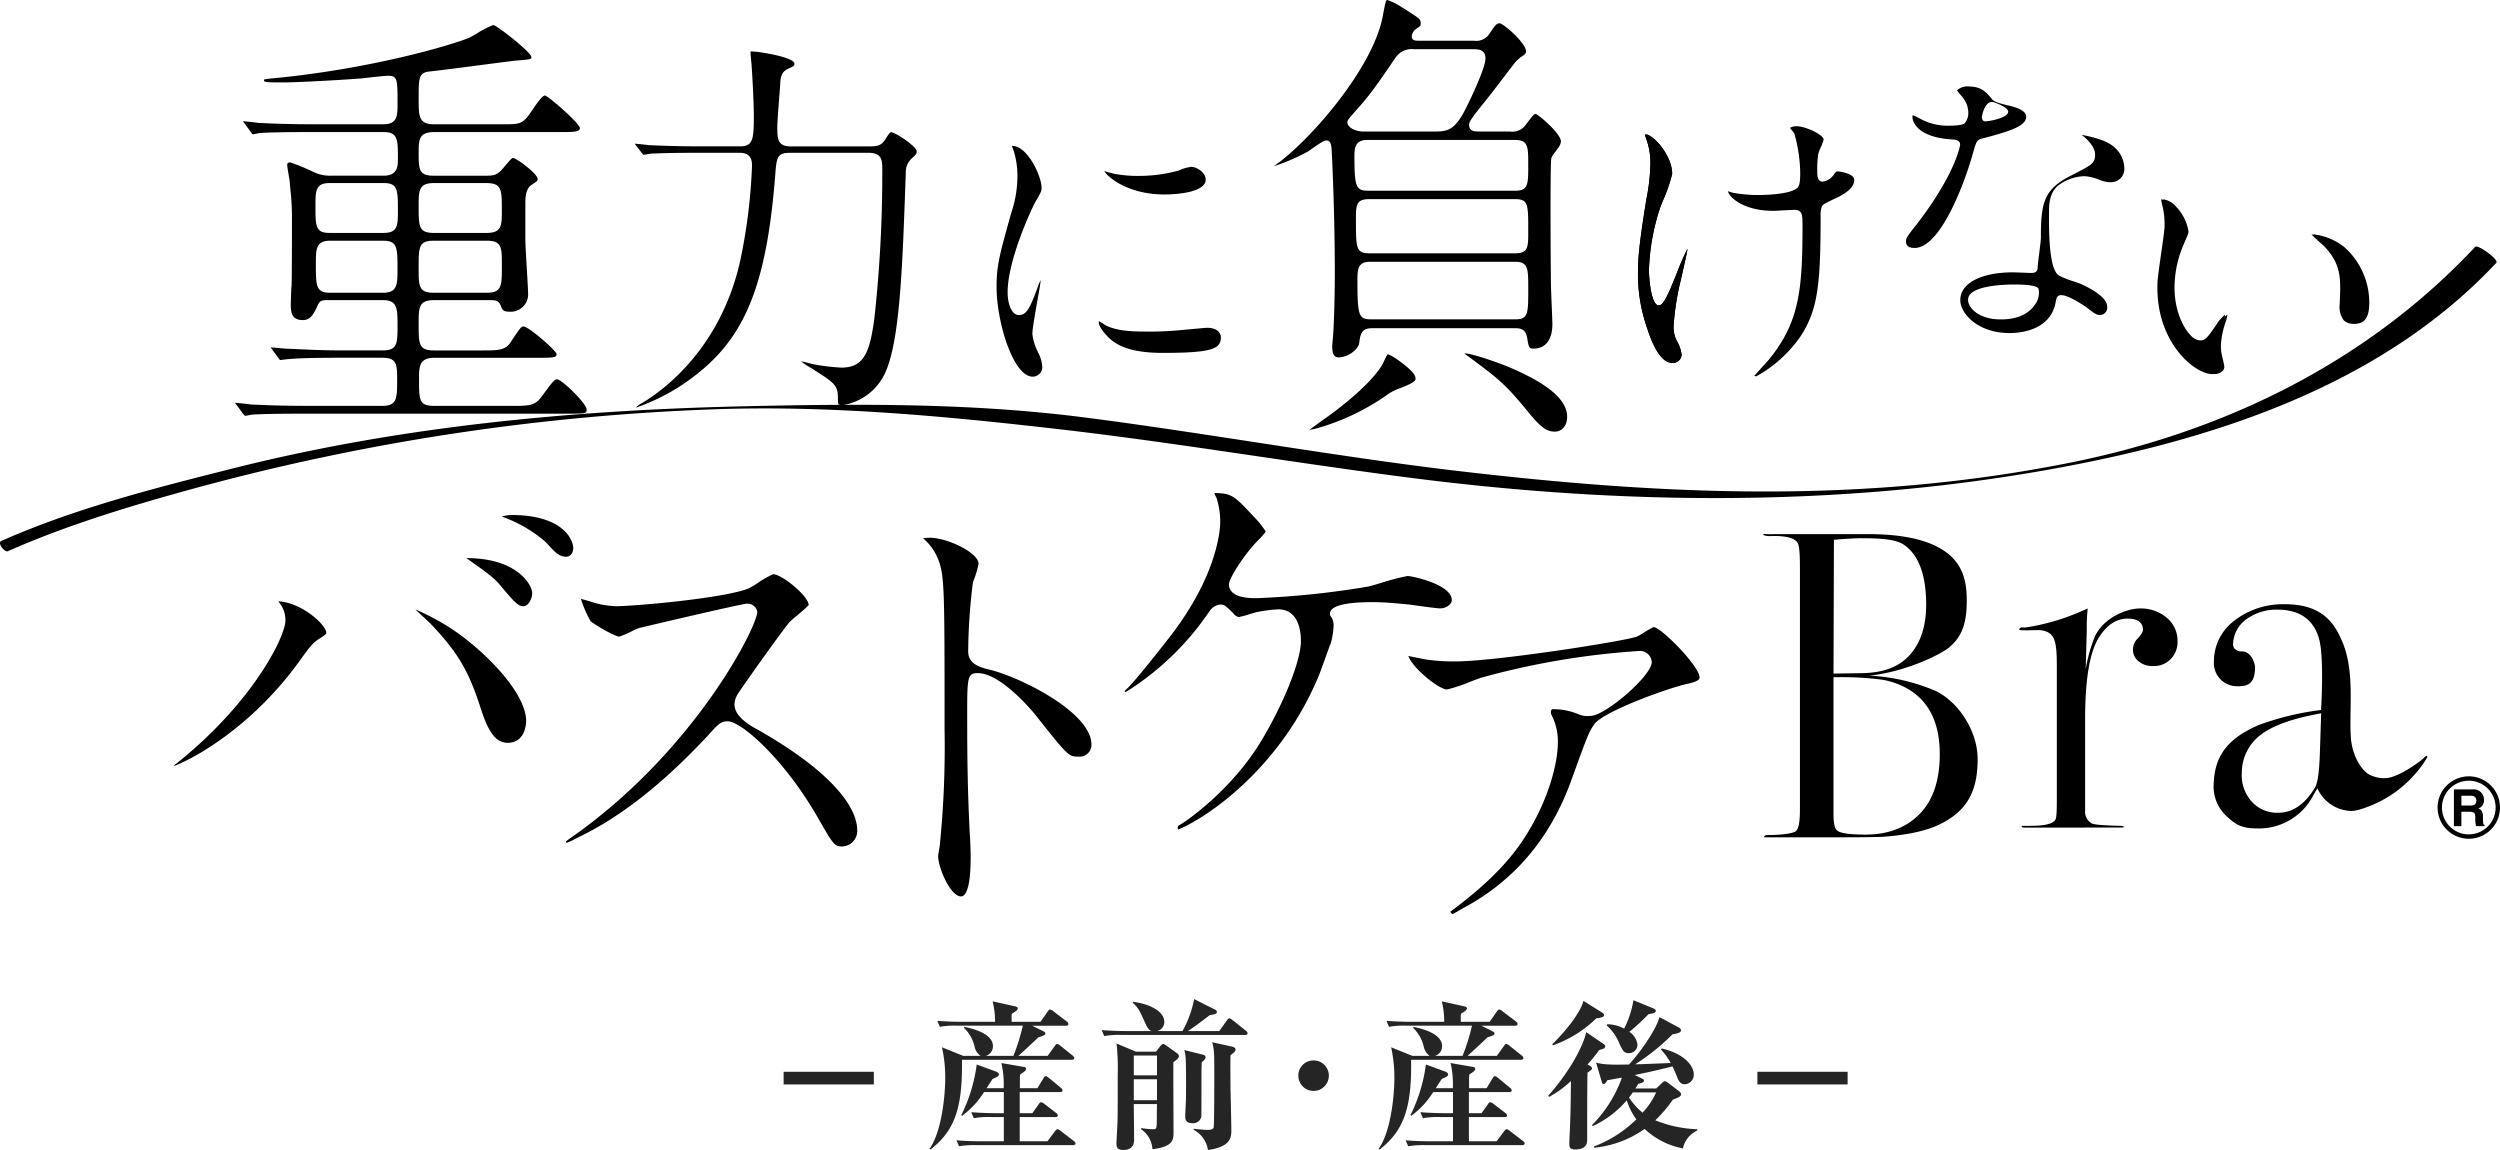
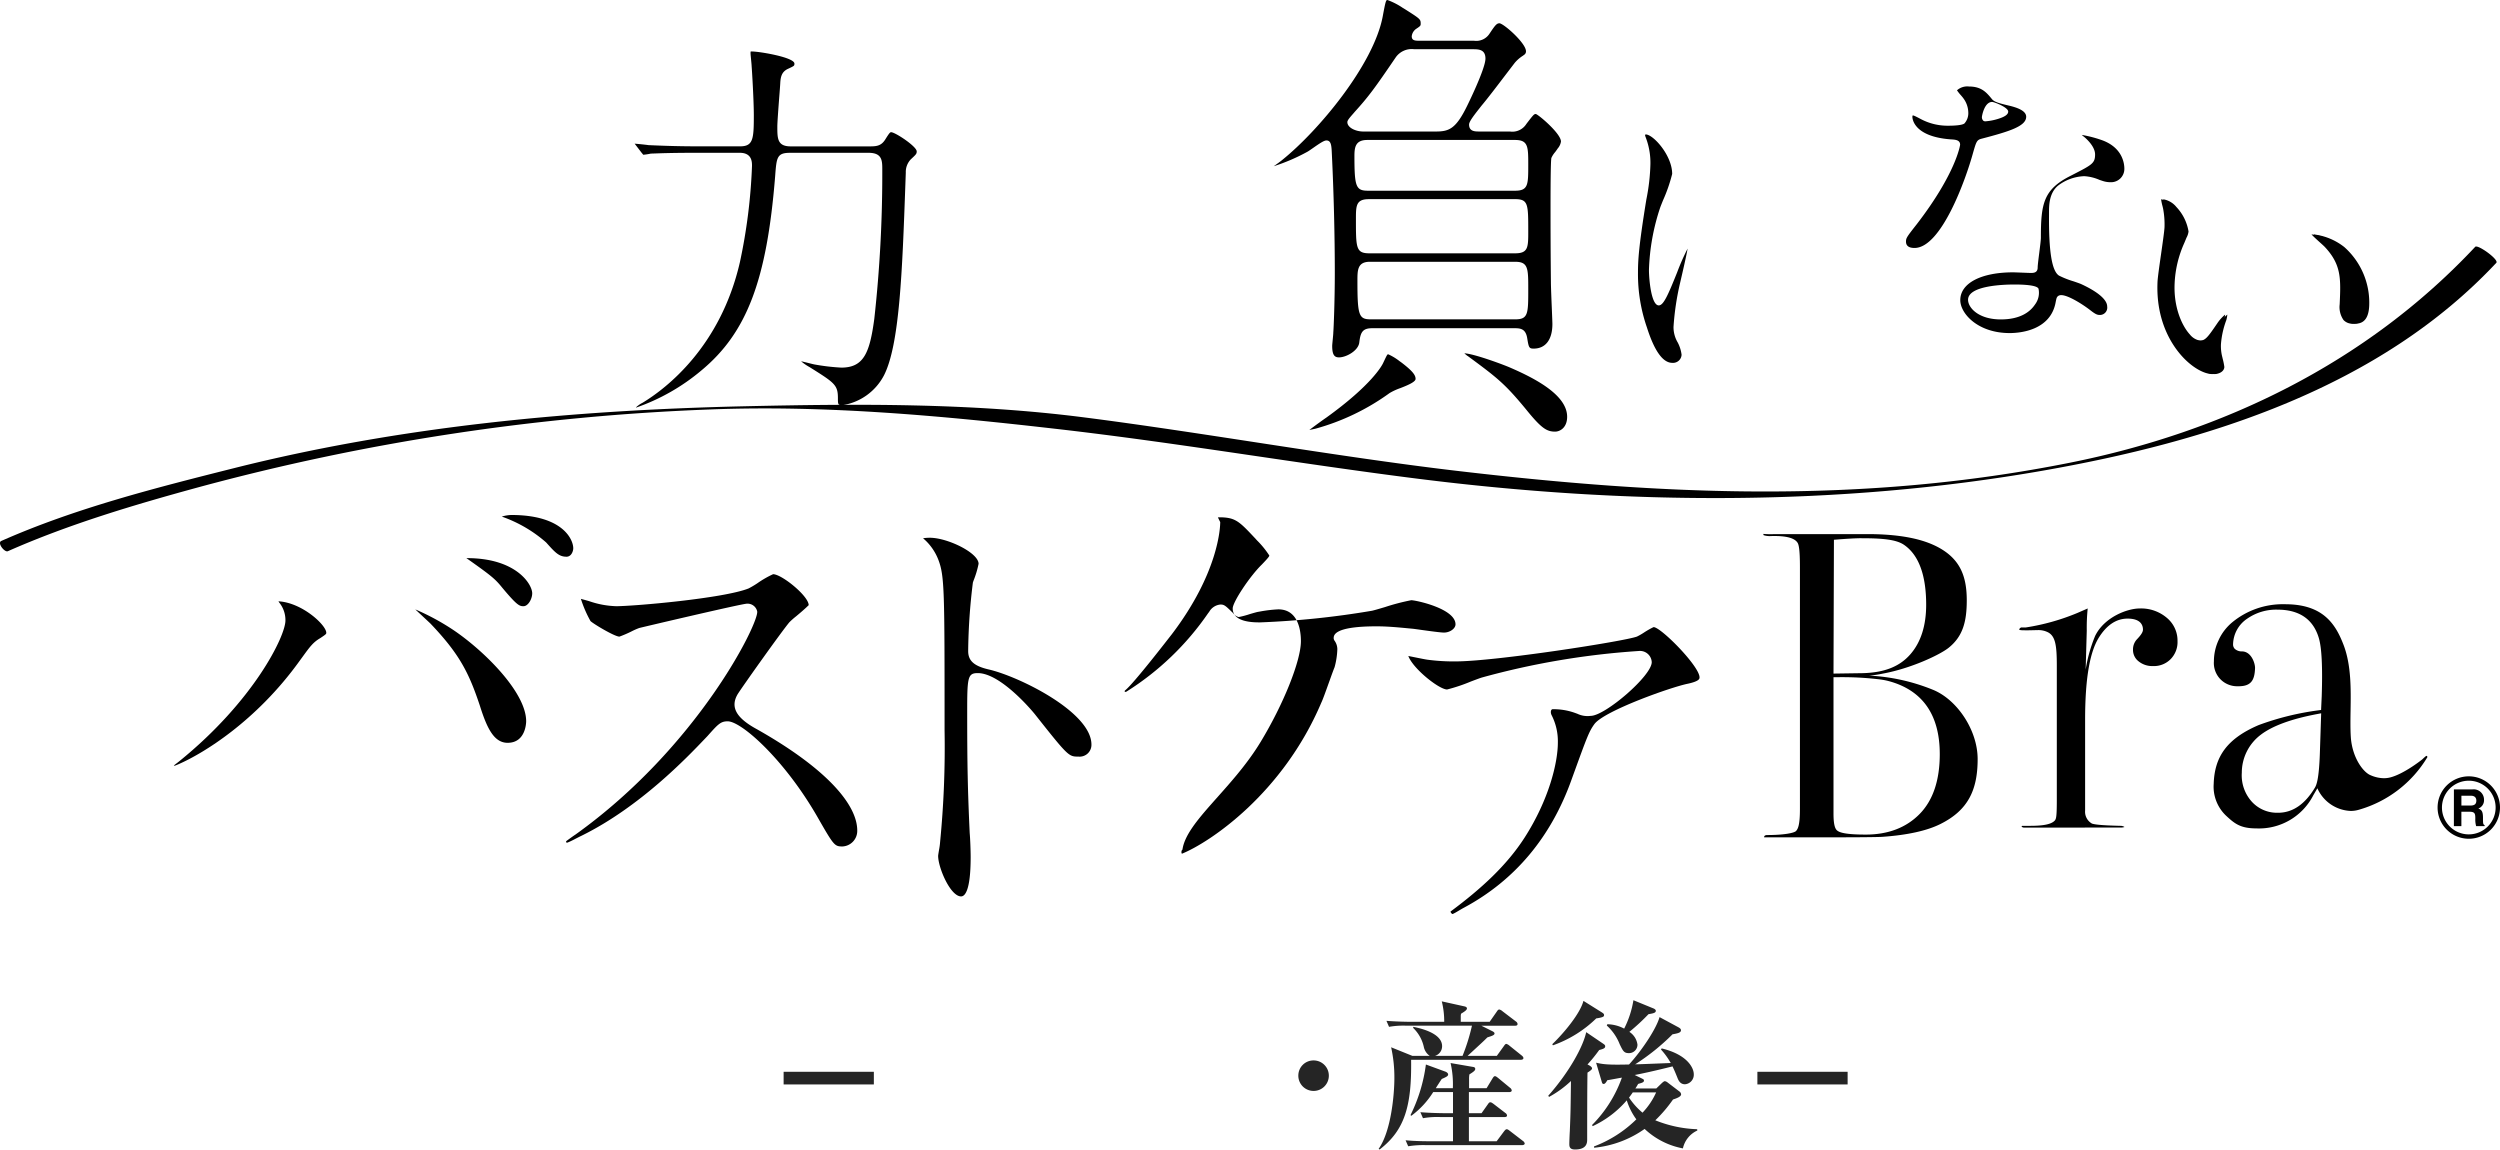
<svg xmlns="http://www.w3.org/2000/svg" width="500" height="230" viewBox="0 0 500 230">
  <g transform="translate(-46 267)">
    <g transform="translate(202.724 -67.183)">
      <path d="M202.724-52.962h18.045v2.531H202.724Z" transform="translate(-202.724 67.502)" fill="#252525" />
-       <path d="M260.364-55.364H238.392c.13,9.185-1.234,14.053-6.3,17.948l-.194-.13c2.5-3.538,3.147-10.873,3.147-14.183a27.756,27.756,0,0,0-.648-6.134l4.251,1.72h3.473a2.9,2.9,0,0,1-1.2-1.85,7.55,7.55,0,0,0-2.109-3.732v-.227c1.135.227,5.777,1.168,5.777,3.862a2.008,2.008,0,0,1-1.429,1.947h5.518a39.16,39.16,0,0,0,1.883-6.036H237.515a16.423,16.423,0,0,0-3.537.227l-.52-1.2c1.98.162,4.252.194,4.641.194h6.914a16.689,16.689,0,0,0-.487-4.089l4.543,1.006c.26.065.487.162.487.422,0,.324-.584.682-1.168,1.039a1.927,1.927,0,0,0-.065.422v1.2H254.1L255.528-65c.163-.26.325-.422.487-.422a1.4,1.4,0,0,1,.617.324l2.726,2.077a.7.7,0,0,1,.325.487c0,.26-.163.358-.488.358h-6.751l2.078,1.038c.325.162.551.292.551.519,0,.357-.648.52-1.427.779-.746.747-1.072,1.039-3.96,3.7h5.842l1.428-1.98c.2-.292.324-.422.487-.422a1.6,1.6,0,0,1,.617.357l2.467,1.98c.226.195.324.325.324.519C260.851-55.461,260.591-55.364,260.364-55.364Zm.259,17.071h-19.31a18.842,18.842,0,0,0-3.506.228l-.519-1.2c1.98.195,4.252.195,4.609.195h4.868v-4.836h-2.5a16.329,16.329,0,0,0-3.505.227l-.52-1.2c1.98.163,4.252.195,4.609.195h1.915V-48.9h-3.959a17.293,17.293,0,0,1-4.382,4.738l-.162-.13a32.083,32.083,0,0,0,3.083-10.126l3.992,1.461c.194.1.454.292.454.519,0,.325-.292.487-1.265.909-.13.162-1.072,1.623-1.2,1.85h3.409a18.842,18.842,0,0,0-.455-5.031l4.511.779c.26.033.422.162.422.389,0,.26-.162.487-1.168,1.1a5.248,5.248,0,0,0-.065,1.039v1.72h3.506l1.2-1.98c.163-.259.293-.422.455-.422.194,0,.356.13.648.357l2.4,1.98a.76.76,0,0,1,.324.519c0,.195-.2.325-.487.325h-8.082v4.219h2.533l1.265-1.785c.2-.292.292-.39.487-.39.162,0,.292.065.649.325l2.369,1.818a.658.658,0,0,1,.324.519c0,.194-.226.292-.486.292h-7.141v4.836h5.55l1.526-2.045c.2-.227.325-.357.487-.357s.324.1.616.324l2.662,2.045a.773.773,0,0,1,.325.487C261.111-38.39,260.819-38.293,260.623-38.293Z" transform="translate(-202.724 67.502)" fill="#252525" />
-       <path d="M295.023-60.33H270.389a16.606,16.606,0,0,0-3.538.228l-.52-1.2c1.981.162,4.284.194,4.642.194h5.354c-.616-.162-.973-.876-1.427-1.915-1.006-2.239-1.168-2.6-2.337-3.732l.065-.194c3.245.389,6.232,1.882,6.232,3.991a1.869,1.869,0,0,1-1.4,1.85h5.03a21.146,21.146,0,0,0,2.337-6.393l4.187,2.109a.539.539,0,0,1,.357.455c0,.422-.519.487-1.429.649-2.044,1.558-2.271,1.752-4.348,3.18h6.263l1.526-2.142c.227-.292.357-.422.487-.422a1.8,1.8,0,0,1,.616.357l2.7,2.143c.226.194.324.324.324.486C295.509-60.362,295.217-60.33,295.023-60.33Zm-14.346,5.453c-.032,2.207.032,11.976.032,13.988,0,1.428,0,2.921-4.219,3.408a5.175,5.175,0,0,0-2.272-3.992l.033-.227a16.986,16.986,0,0,0,2.369.227c.649,0,.746,0,.746-2.175,0-.876,0-2.012.033-2.856h-4.641c0,1.1.064,6.1.064,7.108,0,.649-.129,2.077-2.207,2.077-1.233,0-1.33-.714-1.33-1.331,0-.292.227-4.186.227-4.835.033-1.006.033-5.323.033-8.763a49.945,49.945,0,0,0-.227-6.362l3.862,1.623H277.2l.908-1.168c.1-.13.326-.357.52-.357a1.207,1.207,0,0,1,.617.292l2.174,1.558a.7.7,0,0,1,.357.551C281.78-55.689,281.326-55.364,280.677-54.877ZM277.4-56.208h-4.641v3.96H277.4Zm0,4.739h-4.641v4.187H277.4Zm8.958-3.441c-.066,1.169-.066,1.558-.066,5.1,0,.649,0,5.68-.032,5.842a1.682,1.682,0,0,1-1.72,1.3c-1.493,0-1.493-.941-1.493-1.4s.1-2.5.13-2.889c.032-1.039.032-2.466.032-4.187,0-4.9-.1-5.29-.356-6.166l3.667.909c.195.032.584.162.584.486C287.1-55.461,286.649-55.1,286.357-54.91Zm5.744-1.363c-.032,1.526-.032,2.889,0,6.654.033,1.3.163,7.108.163,8.276,0,1.428,0,3.375-4.674,4.024a5.484,5.484,0,0,0-2.889-4.057l.033-.194c.487.064,2.174.227,2.661.227,1.007,0,1.233-.195,1.331-.455.13-.454.13-9.152.13-9.931,0-5.128,0-5.517-.422-7.14l3.992.876c.26.065.682.195.682.584C293.108-57.051,292.75-56.792,292.1-56.273Z" transform="translate(-202.724 67.502)" fill="#252525" />
      <path d="M308.717-49.132a3.048,3.048,0,0,1-3.051-3.051,3.027,3.027,0,0,1,3.051-3.051,3.048,3.048,0,0,1,3.051,3.051A3.048,3.048,0,0,1,308.717-49.132Z" transform="translate(-202.724 67.502)" fill="#252525" />
      <path d="M350.194-55.364H328.222c.13,9.185-1.234,14.053-6.3,17.948l-.194-.13c2.5-3.538,3.148-10.873,3.148-14.183a27.759,27.759,0,0,0-.649-6.134l4.252,1.72h3.472a2.9,2.9,0,0,1-1.2-1.85,7.534,7.534,0,0,0-2.109-3.732v-.227c1.135.227,5.777,1.168,5.777,3.862a2.008,2.008,0,0,1-1.429,1.947h5.518a39.161,39.161,0,0,0,1.883-6.036H327.345a16.423,16.423,0,0,0-3.537.227l-.52-1.2c1.981.162,4.252.194,4.642.194h6.913a16.689,16.689,0,0,0-.487-4.089l4.544,1.006c.259.065.486.162.486.422,0,.324-.584.682-1.168,1.039a1.928,1.928,0,0,0-.065.422v1.2h5.777L345.359-65c.162-.26.324-.422.486-.422a1.4,1.4,0,0,1,.617.324l2.726,2.077a.7.7,0,0,1,.325.487c0,.26-.163.358-.487.358h-6.751l2.077,1.038c.325.162.551.292.551.519,0,.357-.648.52-1.427.779-.746.747-1.072,1.039-3.96,3.7h5.843l1.427-1.98c.195-.292.325-.422.487-.422a1.6,1.6,0,0,1,.617.357l2.467,1.98c.226.195.324.325.324.519C350.681-55.461,350.421-55.364,350.194-55.364Zm.259,17.071h-19.31a18.813,18.813,0,0,0-3.505.228l-.52-1.2c1.98.195,4.252.195,4.609.195H336.6v-4.836h-2.5a16.329,16.329,0,0,0-3.505.227l-.52-1.2c1.98.163,4.252.195,4.609.195H336.6V-48.9h-3.959a17.293,17.293,0,0,1-4.382,4.738l-.162-.13a32.083,32.083,0,0,0,3.083-10.126l3.992,1.461c.194.1.454.292.454.519,0,.325-.292.487-1.265.909-.13.162-1.072,1.623-1.2,1.85h3.409a18.908,18.908,0,0,0-.454-5.031l4.51.779c.26.033.422.162.422.389,0,.26-.162.487-1.168,1.1a5.251,5.251,0,0,0-.065,1.039v1.72h3.506l1.2-1.98c.163-.259.293-.422.455-.422.194,0,.356.13.648.357l2.4,1.98a.759.759,0,0,1,.324.519c0,.195-.194.325-.486.325h-8.082v4.219h2.532l1.265-1.785c.2-.292.292-.39.487-.39.162,0,.292.065.649.325l2.369,1.818a.658.658,0,0,1,.324.519c0,.194-.226.292-.486.292h-7.14v4.836h5.549l1.526-2.045c.195-.227.325-.357.487-.357s.324.1.616.324l2.662,2.045a.773.773,0,0,1,.325.487C350.941-38.39,350.649-38.293,350.453-38.293Z" transform="translate(-202.724 67.502)" fill="#252525" />
      <path d="M365.836-57.311a32.369,32.369,0,0,1-2.337,2.888c.617.292.909.552.909.779,0,.162-.13.357-.909.844-.064,2.954-.064,10.548-.064,13.4,0,.714-.13,1.98-2.435,1.98-1.1,0-1.136-.617-1.136-1.136,0-.422.065-2.045.1-2.532.162-3.959.162-4.576.227-10.028a20.925,20.925,0,0,1-4.381,3.18l-.163-.227c4.284-4.836,7.01-9.931,7.594-12.722l3.441,2.336c.292.195.357.325.357.487C367.037-57.668,366.68-57.538,365.836-57.311Zm-.584-6.329a23.8,23.8,0,0,1-8.666,5.387l-.13-.227c2.5-2.4,5.615-6.231,6.232-8.665l3.732,2.337c.228.162.39.259.39.487C366.81-64.062,366.81-63.867,365.252-63.64Zm17.331,26a15.279,15.279,0,0,1-7.659-3.895,21.013,21.013,0,0,1-10.094,3.765l-.033-.26a24.269,24.269,0,0,0,8.472-5.42,12.886,12.886,0,0,1-1.915-3.8,20.155,20.155,0,0,1-6.816,5.16l-.13-.227a25.509,25.509,0,0,0,5.972-9.477c-.974.163-2.272.422-2.921.519-.162.292-.422.747-.714.747s-.325-.195-.455-.649l-1.07-3.6c1.428.325,2.433.455,6.588.357,2.694-2.953,5.485-7.237,6.1-9.477l3.733,2.013c.292.162.552.324.552.616,0,.487-.617.617-1.688.811a44.136,44.136,0,0,1-7.465,6c.65,0,3.149-.1,7.108-.26a14.565,14.565,0,0,0-1.948-2.694l.13-.227c5.226,1.266,6.427,3.96,6.427,5.161a1.915,1.915,0,0,1-1.753,2.012c-1.006,0-1.331-.812-1.558-1.4-.487-1.2-.551-1.331-.941-2.174-3.765.941-6.037,1.428-7.562,1.72l1.395.682c.325.162.455.227.455.421,0,.357-.357.454-1.169.682a8.864,8.864,0,0,1-.552.909h4.187l1.137-1.1c.226-.195.422-.357.584-.357a1.226,1.226,0,0,1,.584.292l2.3,1.753a.8.8,0,0,1,.357.584c0,.519-1.071.844-1.622,1.039a27.912,27.912,0,0,1-3.538,4.154,24.392,24.392,0,0,0,8.374,1.785l.032.259A5.135,5.135,0,0,0,382.583-37.643ZM375.7-64.484a41.218,41.218,0,0,1-3.829,3.538,3.575,3.575,0,0,1,1.622,2.564,1.691,1.691,0,0,1-1.752,1.688c-.941,0-1.169-.455-1.818-1.818a9.914,9.914,0,0,0-2.564-3.7l.1-.26a7.5,7.5,0,0,1,3.375.877,19.241,19.241,0,0,0,1.85-5.68l3.96,1.623c.194.064.519.259.519.486C377.163-64.776,376.741-64.646,375.7-64.484ZM372.554-48.84c-.194.292-.357.519-.746,1.038a14.028,14.028,0,0,0,2.694,3.019,14.381,14.381,0,0,0,2.726-4.057Z" transform="translate(-202.724 67.502)" fill="#252525" />
      <path d="M397.479-52.962h18.045v2.531H397.479Z" transform="translate(-202.724 67.502)" fill="#252525" />
    </g>
    <g transform="translate(46 -267)">
      <path d="M450.863-101.8a.767.767,0,0,1-.421-.1.2.2,0,0,1-.114-.152c0-.061.081-.1.2-.1h1.547c2.764,0,4.333-.358,4.938-1.128.193-.319.349-.575.349-3.934v-26.97c0-4.013-.262-5.931-1.819-6.7a4.2,4.2,0,0,0-2.036-.41c-.247,0-.514.008-.814.016-.377.011-.806.022-1.307.022-.258,0-.533,0-.831-.011-.428,0-.687-.069-.71-.119a.534.534,0,0,1,.567-.446h.776a44.279,44.279,0,0,0,10.3-2.9l2.053-.894a38.114,38.114,0,0,0-.188,4.441l-.221,7.791a30,30,0,0,1,1.894-6.739c1.832-3.746,6.41-5.493,8.926-5.493a7.945,7.945,0,0,1,5.439,1.894,5.923,5.923,0,0,1,2.113,4.655,4.858,4.858,0,0,1-1.371,3.579,4.682,4.682,0,0,1-3.524,1.392,4.351,4.351,0,0,1-2.908-.96,2.874,2.874,0,0,1-1.1-2.322,2.954,2.954,0,0,1,.825-2.11c.818-.862,1.167-1.431,1.167-1.9,0-.823-.4-2.2-3.073-2.2-2.3,0-4.271,1.34-5.863,3.981-1.772,3-2.634,8.32-2.634,16.274V-105.2a2.72,2.72,0,0,0,1.375,2.6c.441.149,1.533.359,5.888.454.433.079.587.208.6.237a2.508,2.508,0,0,1-.8.1Z" transform="translate(-46 267.319)" />
      <path d="M496.824-101.646c-2.88-.087-4.017-1.051-5.651-2.574a8.013,8.013,0,0,1-2.432-6.357c.176-5.382,2.628-8.995,8.975-11.719a54.953,54.953,0,0,1,12.039-2.967l.463-.062.126-2.735c.191-5.9,0-9.714-.578-11.646-1.075-3.638-3.712-5.549-7.841-5.676l-.44-.007a10.12,10.12,0,0,0-6.045,1.806,6.335,6.335,0,0,0-2.826,5.112,1.263,1.263,0,0,0,.326.908,2.075,2.075,0,0,0,1.491.525c1.9.054,2.605,2.486,2.578,3.338-.082,2.477-.822,3.632-3.313,3.632l-.256,0a4.668,4.668,0,0,1-3.413-1.461,4.657,4.657,0,0,1-1.246-3.522,10.185,10.185,0,0,1,3.66-7.8,15.868,15.868,0,0,1,10.345-3.624c.3,0,.6.006.908.014,7.054.219,9.473,4.057,11.036,8.171,1.527,4.022,1.452,8.819,1.386,13.052-.029,1.886-.057,3.669.047,5.305.261,4.114,2.481,7.1,3.984,7.671a6.79,6.79,0,0,0,2.625.586,5.173,5.173,0,0,0,1.307-.165c2.649-.688,6-3.3,6.372-3.6.239-.231.484-.452.641-.581a.447.447,0,0,1,.259-.126c.143.135.137.239.109.288a23.486,23.486,0,0,1-13.751,10.508,5.512,5.512,0,0,1-1.543.22,7.618,7.618,0,0,1-6.617-4.366l-.071-.17-.82,1.408a12.2,12.2,0,0,1-11.292,6.625Zm12.67-22.872c-5.2.973-9.019,2.373-11.355,4.162a9.5,9.5,0,0,0-3.777,7.584,7.863,7.863,0,0,0,1.86,5.633,6.794,6.794,0,0,0,5.112,2.372l.266,0c3.024,0,5.441-1.8,7.364-4.989.31-.51.836-1.624,1.011-6.976l.259-7.929Z" transform="translate(-46 267.319)" />
      <path d="M399.437-99.853h-.605s-.1-.458.649-.458c3.247,0,5.354-.4,5.728-.809s.777-1.151.777-4.372v-48.383c0-3.633-.246-4.512-.462-4.873-.576-.94-2.184-1.434-5.241-1.363a4.037,4.037,0,0,1-1.564-.174s-.064-.241-.064-.256a17.575,17.575,0,0,0,2.06.052c.979,0,1.988-.008,2.288-.008H420c6.5.058,11.239,1.079,14.484,3.122,3.633,2.29,4.869,5.5,4.869,10.117,0,4.3-.8,7.226-3.622,9.493-1.755,1.411-7.564,4.147-13.178,5.17a21.3,21.3,0,0,1-2.731.4,38.791,38.791,0,0,1,12.689,2.8c4.9,1.948,9.018,8.11,9.018,13.889,0,6.239-1.959,10.232-7.371,12.952-2.73,1.385-6.719,2.265-11.856,2.612-1.414.062-5.574.092-12.715.092ZM412.7-104.6c0,2.584.43,3.206.851,3.473.467.311,1.557.726,5.6.726,4.476,0,8.1-1.389,10.782-4.127s4.021-6.757,4.021-11.968c0-7.789-3.374-12.684-10.029-14.552-.364-.1-.78-.2-1.25-.281l-.5-.082a62.25,62.25,0,0,0-8.842-.465H412.7Zm5.61-55.076c-1.087,0-2.73.088-5.024.27l-.5.038L412.7-132.6l5.88-.087c4.374-.123,7.41-1.344,9.555-3.845,2.059-2.4,3.1-5.707,3.1-9.836,0-5.908-1.478-9.932-4.394-11.957C425.279-159.42,422.487-159.672,418.31-159.672Z" transform="translate(-46 267.319)" />
-       <path d="M94.991-183.83a2.219,2.219,0,0,1-.234-.256l-.192-.224-1.478-2.008c-.042-.048-.077-.088-.1-.122.828.053,2.681.255,3.181.335,3.673.186,7.222.273,10.9.273h15.494c2.869,0,2.869-1.575,2.869-5.385,0-2.932-.119-4.23-2.947-4.23H113.7c-1.784,0-7.214,0-10,.269h0c-.1,0-.466.043-.835.089-.334.041-.668.086-.779.086-.083,0-.133,0-.365-.346l-1.6-2.174c.408.025.956.075,1.489.122.728.066,1.428.128,1.661.128l.209.011c3.626.175,7.051.342,10.621.342h8.538c2.869,0,2.869-1.547,2.869-4.939,0-3.3,0-5.115-2.869-5.115H111.409c-1.375,0-1.533.257-2.14,1.62l-.073.16c-.54,1.036-1.151,2.21-2.61,2.21-2.243,0-2.43-1.5-2.43-3.042,0-.314.081-3.35.151-3.742.081-.809.086-11.43.086-13.55a50.989,50.989,0,0,0-.33-5.949l-.146-1.627c-.026-.179-.075-.467-.134-.809-.126-.74-.338-1.977-.338-2.257,0-.364.1-.559.609-.559a42.108,42.108,0,0,1,4.654,1.913,7.448,7.448,0,0,0,3.49.746h10.514c2.869,0,2.869-2.012,2.869-3.343,0-3.917,0-5.383-2.869-5.383H108.168c-1.783,0-7.208,0-9.989.179h0a8.713,8.713,0,0,0-.878.139c-.32.06-.639.123-.755.126-.068,0-.167-.141-.322-.374l-1.554-2.116-.109-.123c.839.055,2.717.264,3.1.335,3.755.187,7.305.274,10.908.274h14.071c2.869,0,2.869-1.737,2.869-4.142,0-4.71,0-5.559-1.84-5.559-.973,0-5.169.511-5.347.533-6.073.448-13.38.8-15.6.8-3.932,0-3.932-.063-3.932-.559a4.042,4.042,0,0,1,1.042-.186l.174-.021c19.828-1.831,36.169-6.643,39.875-8.187.275-.124.822-.443,1.467-.821a18.252,18.252,0,0,1,3.352-1.72c.967.338,7.55,5.449,7.568,6.412,0,.427,0,.472-3,.711l-.334.027c-.4.038-2.736.343-5.7.729-4.244.554-9.527,1.243-11.073,1.4-2.43.209-2.43,1.13-2.43,5.557,0,3.348,0,5.029,3.025,5.029h13.994c3.458,0,3.832-.079,5.72-2.844,1.805-2.781,2.4-2.921,2.5-2.921.854.208,6.89,5.535,7.015,6.509,0,.782-1.252.816-3.855.816h-25.3c-2.953,0-3.1,1.473-3.1,3.876,0,3.628,0,4.85,3.025,4.85H143.19c1.876,0,2.386-.245,3.64-1.746,1.4-1.649,1.548-1.8,1.815-1.8.764.133,4.88,3.141,4.88,4.2,0,.372,0,.379-1.21,1.178-1.1.742-1.242,2.211-1.242,3.7v7.271c0,.935.15,3.462.295,5.9.134,2.254.259,4.382.259,5.093a3.474,3.474,0,0,1-3.695,3.4c-1.331,0-1.454-.335-1.822-1.325-.437-.981-1.142-.981-2.209-.981H132.753c-3.025,0-3.025,1.561-3.025,4.672,0,4.135,0,5.382,3.1,5.382h9.646c2.951,0,4.575,0,5.567-1.518,1.952-2.948,2.182-3.272,2.656-3.272,1.028,0,6.383,4.682,6.623,5.484-.005.686-.392.779-3.46.779H132.831c-3.024,0-3.024,1.92-3.024,4.143,0,4.422,0,5.472,3.1,5.472h15.5c3.253,0,4.47,0,5.782-1.668,2.373-3.246,2.734-3.655,3.23-3.655.865,0,5.908,4.808,5.908,6.056,0,.718,0,.828-3.537.828H106.665c-1.8,0-7.286,0-10.067.177h0c-.105,0-.492.067-.877.139C95.42-183.9,95.123-183.84,94.991-183.83Zm37.762-35.03c-3.025,0-3.025,1.27-3.025,5.473,0,3.595,0,4.939,3.025,4.939h10.6c3.025,0,3.025-1.379,3.025-5.472,0-3.594,0-4.94-3.025-4.94Zm-20.713,0c-2.866,0-2.866,1.727-2.866,4.587,0,4.475,0,5.825,2.866,5.825h10.593c2.869,0,2.869-1.759,2.869-4.672,0-4.293,0-5.74-2.869-5.74Zm20.791-11.528c-3.1,0-3.1,1.465-3.1,4.673,0,4.067,0,5.3,3.1,5.3h10.438c3.1,0,3.1-1.437,3.1-4.586,0-4.026,0-5.383-3.1-5.383Zm-20.949,0c-2.787,0-2.787,1.63-2.787,4.587,0,4.025,0,5.382,2.787,5.382h10.83c2.869,0,2.869-1.5,2.869-4.5,0-4.093,0-5.473-2.869-5.473Z" transform="translate(-46 267)" />
      <path d="M173.26-185.494a.166.166,0,0,1-.077-.018,5.488,5.488,0,0,1,1.329-.934l.145-.089c4.512-2.762,15.43-11.025,19.33-28.058a110.5,110.5,0,0,0,2.413-19.226c0-.784,0-2.622-2.454-2.622h-8.59c-4.735,0-7.156.09-8.32.133-.4.014-.67.025-.852.025a12.324,12.324,0,0,1-1.528.235,1.6,1.6,0,0,1-.125-.15c-.063-.08-.133-.17-.222-.267l-1.377-1.8c.811.058,2.406.229,2.744.29,3.776.172,6.764.243,10.044.243h8.3c2.619,0,2.745-1.482,2.745-6.164,0-3.035-.367-9.027-.438-9.877,0-.168-.054-.736-.11-1.3-.053-.536-.107-1.071-.107-1.263a1.158,1.158,0,0,1,.034-.376c0,.008.01.01.039.01s.116,0,.237,0c1.513,0,8.464,1.176,8.464,2.418,0,.453,0,.453-1.433,1.119-1.077.582-1.328,1.464-1.4,2.794-.025.473-.1,1.532-.2,2.759-.171,2.271-.384,5.1-.384,5.927,0,2.384,0,3.96,2.672,3.96h15.939c1.419,0,2.226-.206,2.972-1.373.821-1.331.982-1.462,1.178-1.462.827.011,5.116,2.847,5.116,3.835,0,.466-.117.6-1.035,1.453l-.142.133a3.658,3.658,0,0,0-1.008,2.666l-.085,2.37c-.617,17.245-1.149,32.139-4.308,38.227a11.343,11.343,0,0,1-8.291,5.917c-.865,0-.893-.138-.893-1.4,0-2.666-.648-3.071-5.688-6.231a9.947,9.947,0,0,1-1.665-1.144c.146.009.941.208,1.467.34.507.127.983.246,1.171.28a42.47,42.47,0,0,0,5.39.637c4.521,0,5.69-3,6.6-9.732a263.358,263.358,0,0,0,1.6-29.819c0-1.829,0-3.409-2.747-3.409H203.989c-2.6,0-2.673.955-2.947,4.509l-.016.206c-1.66,20.725-5.642,31.233-14.7,38.768A41.278,41.278,0,0,1,173.26-185.494Z" transform="translate(-46 267)" />
-       <path d="M252.536-191.735c-3.917,0-7.223-11-7.223-17.906,0-4.327.558-6.331,2.914-14.763l.04-.145a23.078,23.078,0,0,0,1.22-7.274,16.961,16.961,0,0,0-.73-5.025l-.105-.272c-.066-.166-.224-.568-.28-.765a.109.109,0,0,0,.043.006c.025,0,.056,0,.089,0,2.984,0,5.809,6.064,5.809,8.333,0,.66,0,.714-1.29,2.961-.86,1.6-5.5,11.661-5.5,17.98,0,2.259.776,4.548,2.258,4.548,1.5,0,2.192-1.271,3.786-5.647a11.506,11.506,0,0,1,.523-1.3,2.14,2.14,0,0,1,.014.258c0,.27-.292,1.92-.575,3.516-.493,2.78-1.053,5.932-1.053,6.955a10.54,10.54,0,0,0,1.076,3.541l.087.2a6.885,6.885,0,0,1,.819,2.872A1.927,1.927,0,0,1,252.536-191.735Zm26.028-4.755c-6.678,0-9.255-1.6-10.754-2.991-1.287-1.252-2.06-2.427-2.06-3.136a1.452,1.452,0,0,1,.015-.228c.234.114.662.393.889.539a6.417,6.417,0,0,0,.549.337c2.125,1.071,5.111,1.214,7.752,1.214a60.852,60.852,0,0,0,6.2-.209c.453-.032,1.816-.157,3.15-.28s2.873-.265,3.031-.268c2.7,0,2.837,1.6,2.837,1.925C290.177-197.3,288.423-196.49,278.564-196.49Zm.292-31.685c-7.838,0-11.862-4.051-11.965-4.694a4.731,4.731,0,0,0,.789.26c.341.091.752.2,1.178.3a25.177,25.177,0,0,0,4.9.423,29.894,29.894,0,0,0,7.919-1.057,9.288,9.288,0,0,1,2.554-.754c.1,0,.2.007.313.018,1.044.17,2.593,1.178,2.593,2.548C287.141-228.95,282.678-228.175,278.856-228.175Z" transform="translate(-46 267.068)" />
      <path d="M357.021-180.674c-1.67,0-2.75-.651-5.852-4.5-4.186-5.074-5.718-6.276-11.535-10.558l-.11-.081H339.5c-.141-.1-.422-.337-.631-.523,1.829.06,7.587,2.169,9.2,2.875,4.877,2.118,11.359,5.44,11.359,9.81C359.433-181.467,357.992-180.674,357.021-180.674Zm-49.148-.331c1.018-.789,2.92-2.162,3.346-2.441,9.188-6.606,11.206-10.508,11.4-10.932l.222-.469c.61-1.293.64-1.293.81-1.293a10.9,10.9,0,0,1,2.268,1.378l.306.215c2.4,1.816,2.891,2.622,2.891,3.33,0,.644-1.826,1.359-3.035,1.834a12.056,12.056,0,0,0-2.155.99,46.026,46.026,0,0,1-14.77,7.114C308.82-181.2,308.3-181.092,307.873-181.005Zm5.934-14.519c-.845,0-1.369-.386-1.369-2.3,0-.177.051-.668.1-1.188.061-.614.123-1.265.123-1.528.076-.865.3-6.379.3-11.939,0-7.429-.217-16.1-.594-23.8-.072-1.582-.12-2.629-1.087-2.629-.445,0-1.168.455-2.724,1.542-.454.316-.924.644-1.105.733a37.908,37.908,0,0,1-6.7,2.878c.65-.461,1.4-1,1.65-1.217,7.273-5.833,18.333-19.087,20.151-28.778.549-2.945.637-3.249.931-3.249a13.788,13.788,0,0,1,3.076,1.578l.508.306.295.188c2.669,1.7,2.774,1.8,2.774,2.654,0,.366,0,.454-.855,1.012a2.078,2.078,0,0,0-.933,1.512c0,.9.7.9,1.757.9h10.713a3.159,3.159,0,0,0,3.1-1.439c1.051-1.57,1.4-2.055,1.964-2.055.826.018,5.314,3.951,5.314,5.6a.8.8,0,0,1-.3.655l-.322.239a7.109,7.109,0,0,0-1.63,1.424l-1.705,2.229c-1.855,2.439-3.775,4.962-4.947,6.346l-.4.514c-1.376,1.738-2.075,2.718-2.075,3.249,0,1.388,1.187,1.388,2.054,1.388h6.1a3.308,3.308,0,0,0,3.306-1.521c1.478-1.928,1.541-1.974,1.9-1.974.584.171,5.015,3.916,5.015,5.5a2.714,2.714,0,0,1-.659,1.4c-.115.194-.306.446-.505.714a4.6,4.6,0,0,0-.757,1.183c-.111.635-.163,3.99-.163,10,0,2.718,0,8.154.075,14.853,0,.8.1,3.336.187,5.373.058,1.45.11,2.688.11,2.968,0,3.13-1.367,4.925-3.751,4.925-.912,0-.985-.231-1.278-2.035-.291-1.9-1.31-2.043-2.516-2.043h-28.5c-1.923,0-2.333.824-2.57,2.793C317.725-196.9,315.276-195.524,313.807-195.524Zm6.177-19.121c-2.5,0-2.5,1.683-2.5,3.813,0,6.906.271,7.7,2.647,7.7h28.943c2.576,0,2.576-1.159,2.576-6.043,0-4.088,0-5.466-2.576-5.466Zm-.224-12.522c-2.575,0-2.575,1.34-2.575,4.009,0,5.781,0,6.823,2.725,6.823H349c2.65,0,2.65-1.2,2.65-4.4,0-5.453,0-6.436-2.65-6.436Zm-.3-11.84c-2.382,0-2.575,1.464-2.575,3.232,0,6.142.3,6.918,2.724,6.918H349c2.65,0,2.65-1.2,2.65-5.17,0-3.624,0-4.98-2.65-4.98Zm9.374-18.15a3.9,3.9,0,0,0-3.688,1.629c-4.142,6.084-5.4,7.82-8.227,10.931-.077.1-.191.228-.329.384-.826.938-1.119,1.327-1.119,1.643,0,1.1,1.67,1.873,3.17,1.873h14.509c2.615,0,4-.482,6.253-5.086.036-.072,3.686-7.444,3.686-9.5,0-1.872-1.426-1.872-2.573-1.872Z" transform="translate(-46 267)" />
-       <path d="M396.9-191.879c.392-.444.906-1.011,1.333-1.48.828-.912,1.61-1.774,1.864-2.113,5.8-7.332,6.406-13.712,6.406-26.519,0-2.053-.068-3.039-1.627-3.039-.357,0-1.358.055-2.3.108-.829.046-1.616.09-1.868.09-6,0-8.837-2.673-9.117-3.913.143.035.311.09.466.141a5,5,0,0,0,.787.211,31.409,31.409,0,0,0,4.3.4c2.819,0,6.512-.216,8.1-1.248.507-.391.8-.784.8-3.1a30.005,30.005,0,0,0-1.181-7.969,4.162,4.162,0,0,0-.293-.389c-.138-.171-.428-.528-.561-.73a2.39,2.39,0,0,1,1.283-.323c1.879,0,5.436,1.742,5.436,2.664a9.173,9.173,0,0,1-.588,1.589,6.935,6.935,0,0,0-.483,1.3,20.269,20.269,0,0,0-.206,3.468c0,.769,0,2.057,1.089,2.057a3.156,3.156,0,0,0,2.094-1.231l.115-.158c.469-.642.469-.642.886-.642.478,0,3.217.463,3.217,1.68,0,1.29-1.209,2.507-3.594,3.618-2.149,1.012-2.6,1.222-2.871,1.666a4.861,4.861,0,0,0-.263,1.988c0,13.73-.566,18.85-4.1,24.141a26.006,26.006,0,0,1-8.777,7.879S396.833-191.8,396.9-191.879Zm-16.452-2.552c-1.866,0-3.567-2.372-5.053-7.048a32.527,32.527,0,0,1-1.8-10.882c0-2.519.123-5.2,1.676-14.741a40.463,40.463,0,0,0,.813-7.141,14.2,14.2,0,0,0-.694-4.59l-.21-.606a2.369,2.369,0,0,1-.173-.571l.123-.106c1.54,0,5.305,4.218,5.305,7.9a31.461,31.461,0,0,1-1.828,5.276c-.269.666-.484,1.2-.576,1.468a43.365,43.365,0,0,0-2.24,12.452c0,1.9.465,7.1,1.962,7.1.932,0,1.791-1.907,3.669-6.589a45.1,45.1,0,0,1,2.1-4.773c-.219,1.34-1.056,4.936-1.358,6.237l-.174.75a53.669,53.669,0,0,0-1.287,8.675,6.012,6.012,0,0,0,.854,3.139,7.214,7.214,0,0,1,.76,2.429A1.714,1.714,0,0,1,380.448-194.431Z" transform="translate(-46 267)" />
      <path d="M380.448-194.431c-1.866,0-3.567-2.372-5.053-7.048a32.527,32.527,0,0,1-1.8-10.882c0-2.519.123-5.2,1.676-14.741a40.463,40.463,0,0,0,.813-7.141,14.2,14.2,0,0,0-.694-4.59l-.21-.606a2.369,2.369,0,0,1-.173-.571l.123-.106c1.54,0,5.305,4.218,5.305,7.9a31.461,31.461,0,0,1-1.828,5.276c-.269.666-.484,1.2-.576,1.468a43.365,43.365,0,0,0-2.24,12.452c0,1.9.465,7.1,1.962,7.1.932,0,1.791-1.907,3.669-6.589a45.1,45.1,0,0,1,2.1-4.773c-.219,1.34-1.056,4.936-1.358,6.237l-.174.75a53.669,53.669,0,0,0-1.287,8.675,6.012,6.012,0,0,0,.854,3.139,7.214,7.214,0,0,1,.76,2.429A1.714,1.714,0,0,1,380.448-194.431Z" transform="translate(-46 267)" />
      <path d="M447.934-200.386c-6.359,0-9.877-3.9-9.877-6.588,0-3.376,4.145-5.558,10.559-5.558.28,0,1.082.032,1.856.062.741.03,1.457.059,1.691.059.479,0,1.37,0,1.37-1.081,0-.434.174-1.808.327-3.019.162-1.287.316-2.5.316-2.943,0-6.807.509-9.636,5.907-12.366l.471-.242c3.868-1.986,4.462-2.291,4.462-4.055,0-1.372-1.284-2.713-2.05-3.39-.177-.141-.445-.353-.609-.51a23.865,23.865,0,0,1,3.814.974c4.356,1.456,4.7,4.78,4.7,5.764a2.664,2.664,0,0,1-2.79,2.723,4.865,4.865,0,0,1-1.427-.217l-.752-.247a8.832,8.832,0,0,0-3.069-.744,9.153,9.153,0,0,0-5.253,1.915c-1.776,1.507-1.776,3.989-1.776,5.323l0,.438c-.06,7.448.578,11.33,2.008,12.216a17.782,17.782,0,0,0,2.89,1.136c.7.239,1.359.467,1.577.575,3.329,1.543,5.157,3.124,5.157,4.455a1.474,1.474,0,0,1-1.426,1.7c-.544,0-.871-.122-1.858-.878-1.63-1.281-4.54-3.091-5.9-3.091a1.225,1.225,0,0,0-.439.074c-.442.193-.517.545-.609.99l-.058.271C456.16-200.836,449.845-200.386,447.934-200.386Zm.917-9.712c-2.168,0-9.24.221-9.24,3.056,0,1.583,2.082,3.926,6.551,3.926,4.018,0,5.932-1.616,6.83-2.971a3.869,3.869,0,0,0,.712-3.161C453.441-209.947,450.919-210.1,448.851-210.1ZM428.9-217.407c-1.126,0-1.7-.428-1.7-1.273,0-.7.142-.923,2.159-3.485,7.882-10.243,8.664-15.837,8.664-15.883,0-.97-.96-1.026-1.89-1.08-7.566-.568-7.653-4.315-7.653-4.474a.576.576,0,0,1,.068-.317c.157.009.315.042,1.639.745a11.419,11.419,0,0,0,5.445,1.317c.995,0,2.738-.058,3.249-.446a3.059,3.059,0,0,0,.779-2.2,4.929,4.929,0,0,0-1.033-2.9c-.066-.1-.248-.312-.458-.556a8.589,8.589,0,0,1-.772-.98,3.083,3.083,0,0,1,2.394-.76c2.526,0,3.525,1.214,4.582,2.5.439.544,1.209.8,3.3,1.293,1.531.356,3.565.977,3.565,2.252,0,1.919-3.412,2.953-9.031,4.425-.861.254-.971.637-1.587,2.762C439.177-231.165,434.262-217.407,428.9-217.407Zm15.53-29.207c-1.56,0-2.052,2.812-2.052,3.071a.992.992,0,0,0,.275.676.636.636,0,0,0,.442.13,11.139,11.139,0,0,0,2.487-.478c1.4-.425,2.059-.893,2.059-1.473C447.639-245.534,444.806-246.614,444.428-246.614Z" transform="translate(-46 267)" />
      <path d="M488.358-192.271c-1.732-.077-4-1.427-5.915-3.524-2-2.191-5.3-7.044-4.939-14.933.041-.864.385-3.274.717-5.6s.645-4.52.683-5.331a17.128,17.128,0,0,0-.29-3.732l-.108-.453a11.411,11.411,0,0,1-.293-1.382,4.292,4.292,0,0,1,2.629,1.548,9.282,9.282,0,0,1,2.423,4.893,3.4,3.4,0,0,1-.406,1.233l-.446,1.076a21.949,21.949,0,0,0-1.93,8.072c-.224,4.83,1.494,8.51,3.034,10.195a3.323,3.323,0,0,0,2.15,1.262l.2,0c1.177,0,1.63-.6,3.573-3.453a8.25,8.25,0,0,1,1.583-1.768,5.79,5.79,0,0,1-.2,1.1,17.467,17.467,0,0,0-1.075,4.81,8.728,8.728,0,0,0,.278,2.619l.078.333a13.231,13.231,0,0,1,.324,1.615c-.046.98-1.184,1.42-1.976,1.42Zm28.107-10.074a2.383,2.383,0,0,1-1.756-.732,4.525,4.525,0,0,1-.775-3.125c.236-5.113.367-7.929-2.976-11.5-.158-.167-.513-.488-.927-.86-.505-.454-1.362-1.225-1.735-1.645a12.143,12.143,0,0,1,6.134,2.537,14.877,14.877,0,0,1,4.976,11.763c-.113,2.4-1.016,3.561-2.758,3.561Z" transform="translate(-46 267.086)" />
      <path d="M488.8-192.271c-1.732-.077-4-1.427-5.915-3.524-2-2.191-5.305-7.044-4.938-14.933.039-.864.384-3.274.716-5.6s.645-4.52.682-5.331a17.075,17.075,0,0,0-.289-3.732l-.108-.453a11.411,11.411,0,0,1-.293-1.382,4.291,4.291,0,0,1,2.629,1.548,9.282,9.282,0,0,1,2.423,4.893,3.374,3.374,0,0,1-.406,1.233l-.446,1.076a21.948,21.948,0,0,0-1.93,8.072c-.224,4.83,1.494,8.51,3.033,10.195a3.327,3.327,0,0,0,2.151,1.262l.2,0c1.177,0,1.63-.6,3.573-3.453a8.249,8.249,0,0,1,1.583-1.768,5.7,5.7,0,0,1-.2,1.1,17.492,17.492,0,0,0-1.074,4.81,8.727,8.727,0,0,0,.278,2.619l.077.333a13.077,13.077,0,0,1,.325,1.615c-.046.98-1.184,1.42-1.976,1.42ZM516.9-202.345a2.387,2.387,0,0,1-1.757-.732,4.529,4.529,0,0,1-.774-3.125c.236-5.113.367-7.929-2.976-11.5-.158-.167-.512-.488-.927-.86-.505-.454-1.362-1.225-1.735-1.645a12.143,12.143,0,0,1,6.134,2.537,14.877,14.877,0,0,1,4.976,11.763c-.113,2.4-1.016,3.561-2.758,3.561Z" transform="translate(-46 267.086)" />
      <path d="M81.819-114.967c14.946-12.092,21.267-25.053,21.267-28.176a5.553,5.553,0,0,0-1.192-3.532c-.045-.066-.127-.185-.21-.312,4.765.267,9.572,4.773,9.572,6.291,0,.228-.033.294-1.1,1.006l-.157.1c-1.364.8-2.025,1.7-3.475,3.692l-.589.807c-8.72,12.139-19.323,18.532-24.144,20.645-.239.105-.465.2-.675.283-.235.094-.41.057-.287-.039C81.169-114.461,81.521-114.735,81.819-114.967Zm65.709-3.719c-2.674,0-4.094-2.8-5.518-7.316-2.2-6.634-4.066-10.4-9.917-16.531-.177-.175-1.052-.987-1.052-.987-.9-.833-1.536-1.426-1.979-1.849a47.509,47.509,0,0,1,7.591,4.111c6.052,4.071,14.58,12.428,14.58,18.265C151.233-122.817,151.191-118.686,147.528-118.686Zm3.173-27.32c-.8,0-1.276-.147-4.208-3.65-1.454-1.8-2.144-2.376-6.71-5.613l-.505-.344a1.273,1.273,0,0,1,.14-.008c9.818,0,13.024,5.228,13.024,7.03C152.442-147.452,151.623-146.006,150.7-146.006Zm8.578-9.9c-1.506,0-2.3-.894-4.05-2.851a26.886,26.886,0,0,0-8.87-5.172h0a7.179,7.179,0,0,1,1.918-.321c10.151,0,12.374,4.814,12.374,6.669C160.649-157.051,160.3-155.9,159.279-155.9Z" transform="translate(-46 267.248)" />
      <path d="M214.505-98.027c-1.6,0-1.738-.168-5.076-6.008-6.6-11.435-15.142-19.021-17.891-19.021-1.415,0-1.92.567-4.046,2.952l-.508.532c-3.557,3.73-13,13.638-24.647,19.386-1.139.542-1.96,1.042-2.829,1.378-.248.1-.423-.169-.17-.355.68-.5,1.347-.978,1.751-1.243,24.526-17.533,36.767-42.442,36.348-44.646a1.975,1.975,0,0,0-2.084-1.528c-.949,0-21.385,4.815-21.51,4.863a13.587,13.587,0,0,0-1.505.662,23,23,0,0,1-2.454,1.06c-.964,0-5.237-2.568-5.785-3.112a23.294,23.294,0,0,1-1.919-4.441l.48.132c.519.143,1.059.29,1.224.346a17.963,17.963,0,0,0,5.357.991c3.552,0,21.45-1.551,26.467-3.547a17.827,17.827,0,0,0,1.782-1.053,19.62,19.62,0,0,1,3.129-1.8c1.719,0,7.119,4.361,7.119,6.2-.048.018-.469.519-2.507,2.214a14.6,14.6,0,0,0-1.359,1.2c-1.524,1.809-9.289,12.72-10.336,14.378-1.61,2.724-.076,4.893,3.9,7.043l.314.179c13.622,7.761,19.7,14.884,19.7,20.059A3.114,3.114,0,0,1,214.505-98.027Z" transform="translate(-46 267.319)" />
      <path d="M238.218-88.037c-2.14,0-4.589-5.753-4.589-8.1,0-.159.11-.79.179-1.21a13.366,13.366,0,0,0,.214-1.588,194.055,194.055,0,0,0,.892-22.363c0-27.92,0-30.839-1.253-34.091a10.664,10.664,0,0,0-3.051-4.279,9.139,9.139,0,0,1,1.364-.1c3.527,0,9.742,3.013,9.742,5.212a19.268,19.268,0,0,1-1.011,3.372l-.127.369a118.277,118.277,0,0,0-.942,13.708c0,1.843,1.039,2.955,4.006,3.656,5.995,1.34,20.647,8.509,20.647,15.048A2.36,2.36,0,0,1,261.682-116c-1.928,0-2,0-8.6-8.341-.674-.87-6.982-8.358-11.528-8.358-2.039,0-2.115.887-2.115,7.919,0,10.41.108,15.581.5,24.051.1,1.078.193,3.48.193,4.872C240.127-89.054,238.931-88.037,238.218-88.037Z" transform="translate(-46 267.319)" />
-       <path d="M298.1-118.894c4.569-7.526,8.082-16.24,8.082-20.2,0-1.911-.441-6.355-4.521-6.355a26.871,26.871,0,0,0-3.617.426l-.4.069c-.249.039-.9.224-1.625.436a17.981,17.981,0,0,1-2.281.61,2.015,2.015,0,0,1-1.116-.784c-1.532-1.5-1.762-1.722-2.541-1.722a2.9,2.9,0,0,0-2.246,1.465l-.194.248a55.886,55.886,0,0,1-16.323,15.689c-.328.2-.539-.038-.255-.265,1.739-1.4,8.633-10.35,9.269-11.151,9.439-12.4,9.712-21.484,9.712-22.479a15.335,15.335,0,0,0-.743-4.841c-.182-.355-.343-.686-.462-.942.075-.005.156-.01.247-.01,3.244,0,3.984.789,7.1,4.1l.494.539a17.9,17.9,0,0,1,2.441,3.007c0,.162-.22.473-1.517,1.822-2.381,2.318-5.807,7.481-5.807,8.76,0,2.788,4.147,2.788,5.51,2.788a172.068,172.068,0,0,0,22.362-2.329c.454-.1,1.339-.36,2.38-.671l.17-.049a43.1,43.1,0,0,1,5.294-1.385c.984.014,8.845,1.7,8.845,4.827,0,.846-1.123,1.645-2.311,1.645-.672,0-2.971-.319-4.49-.529-.9-.128-1.475-.206-1.744-.236l-1-.094c-1.926-.184-4.088-.391-6.24-.391-8.582,0-8.582,1.808-8.582,2.4a.956.956,0,0,0,.207.517,2.984,2.984,0,0,1,.527,1.64,15.3,15.3,0,0,1-.552,3.622c-.2.475-.584,1.529-1,2.7l-.082.22c-.583,1.633-1.307,3.658-1.568,4.162-7.743,18.247-22.3,27.928-27.831,30.2-.188.078-.219-.653.056-.792C283.256-102.98,292.334-109.4,298.1-118.894Z" transform="translate(-46 267.319)" />
+       <path d="M298.1-118.894c4.569-7.526,8.082-16.24,8.082-20.2,0-1.911-.441-6.355-4.521-6.355a26.871,26.871,0,0,0-3.617.426l-.4.069c-.249.039-.9.224-1.625.436a17.981,17.981,0,0,1-2.281.61,2.015,2.015,0,0,1-1.116-.784c-1.532-1.5-1.762-1.722-2.541-1.722a2.9,2.9,0,0,0-2.246,1.465l-.194.248a55.886,55.886,0,0,1-16.323,15.689c-.328.2-.539-.038-.255-.265,1.739-1.4,8.633-10.35,9.269-11.151,9.439-12.4,9.712-21.484,9.712-22.479c-.182-.355-.343-.686-.462-.942.075-.005.156-.01.247-.01,3.244,0,3.984.789,7.1,4.1l.494.539a17.9,17.9,0,0,1,2.441,3.007c0,.162-.22.473-1.517,1.822-2.381,2.318-5.807,7.481-5.807,8.76,0,2.788,4.147,2.788,5.51,2.788a172.068,172.068,0,0,0,22.362-2.329c.454-.1,1.339-.36,2.38-.671l.17-.049a43.1,43.1,0,0,1,5.294-1.385c.984.014,8.845,1.7,8.845,4.827,0,.846-1.123,1.645-2.311,1.645-.672,0-2.971-.319-4.49-.529-.9-.128-1.475-.206-1.744-.236l-1-.094c-1.926-.184-4.088-.391-6.24-.391-8.582,0-8.582,1.808-8.582,2.4a.956.956,0,0,0,.207.517,2.984,2.984,0,0,1,.527,1.64,15.3,15.3,0,0,1-.552,3.622c-.2.475-.584,1.529-1,2.7l-.082.22c-.583,1.633-1.307,3.658-1.568,4.162-7.743,18.247-22.3,27.928-27.831,30.2-.188.078-.219-.653.056-.792C283.256-102.98,292.334-109.4,298.1-118.894Z" transform="translate(-46 267.319)" />
      <path d="M336.13-85.027c6.228-4.63,11.221-9.237,14.775-14.748,4.922-7.669,6.667-15.052,6.667-19.046a11.469,11.469,0,0,0-1.231-5.428c-.318-.619-.154-1.228.19-1.228a12.7,12.7,0,0,1,4.408.718l.549.2a4.687,4.687,0,0,0,2.661.411c2.851,0,12.2-8,12.2-10.742a2.353,2.353,0,0,0-2.611-2.229,156.088,156.088,0,0,0-31.289,5.283c-.415.118-1.268.438-2.262.815a33.816,33.816,0,0,1-4.77,1.6c-1.577,0-6.8-4.129-7.754-6.7.362.071.832.167,1.2.241,1.252.254,2.269.458,2.613.5a39.77,39.77,0,0,0,5.592.344c8.011,0,33.885-4.037,36.324-4.969a12.184,12.184,0,0,0,1.363-.776,17.1,17.1,0,0,1,1.958-1.118c1.473.009,9.193,7.82,9.193,10.052,0,.263,0,.753-2.295,1.263-3.288.642-16.654,5.383-18.709,8.052-1.093,1.508-1.447,2.479-4.193,10.032l-.382,1.053C356.22-99.9,349-91.284,338.867-85.822c-.9.476-1.63.993-2.319,1.3C336.4-84.451,336.017-84.943,336.13-85.027Z" transform="translate(-46 267.319)" />
      <path d="M47.576-156.889c12.2-5.395,25.212-9.259,38.047-12.768a456.119,456.119,0,0,1,102.308-15.577c23.221-.908,46.516,1.266,69.6,3.915,24.234,2.781,48.044,6.918,72.247,9.963,41.253,5.191,83.732,5.564,124.829-1.647,32.952-5.781,67.243-16.553,90.657-41.563.586-.627-3.722-3.734-4.222-3.2-21.766,23.251-50.46,37.067-81.057,43.179-41.533,8.3-81.218,6.529-123.1,1.57-23.73-2.81-50.546-7.635-74.233-10.657-22.551-2.877-45.312-2.714-68.038-2.195-34.332.784-68.622,4.012-101.931,12.4-15.659,3.942-31.6,7.975-46.417,14.525-.885.392.658,2.346,1.309,2.058Z" transform="translate(-46 267.129)" />
      <g transform="translate(487.517 155.267)">
        <path d="M536.781-109.441h3.712a2.068,2.068,0,0,1,2.311,2.076,1.752,1.752,0,0,1-1.135,1.748c.6.264.929.492.929,1.862,0,1.074,0,1.339.329,1.462v.195h-1.7a4.832,4.832,0,0,1-.165-1.483c0-1-.062-1.391-1.2-1.391h-1.585v2.874h-1.5Zm3.3,3.231c.8,0,1.186-.278,1.186-1,0-.389-.174-.961-1.074-.961h-1.912v1.963Z" transform="translate(-533.517 112.052)" />
        <path d="M539.757-112.052a6.241,6.241,0,0,0-6.24,6.241,6.242,6.242,0,0,0,6.24,6.243A6.242,6.242,0,0,0,546-105.811a6.241,6.241,0,0,0-6.243-6.241m0,11.608a5.365,5.365,0,0,1-5.365-5.367,5.364,5.364,0,0,1,5.365-5.365,5.366,5.366,0,0,1,5.368,5.365,5.367,5.367,0,0,1-5.368,5.367" transform="translate(-533.517 112.052)" />
      </g>
    </g>
  </g>
</svg>